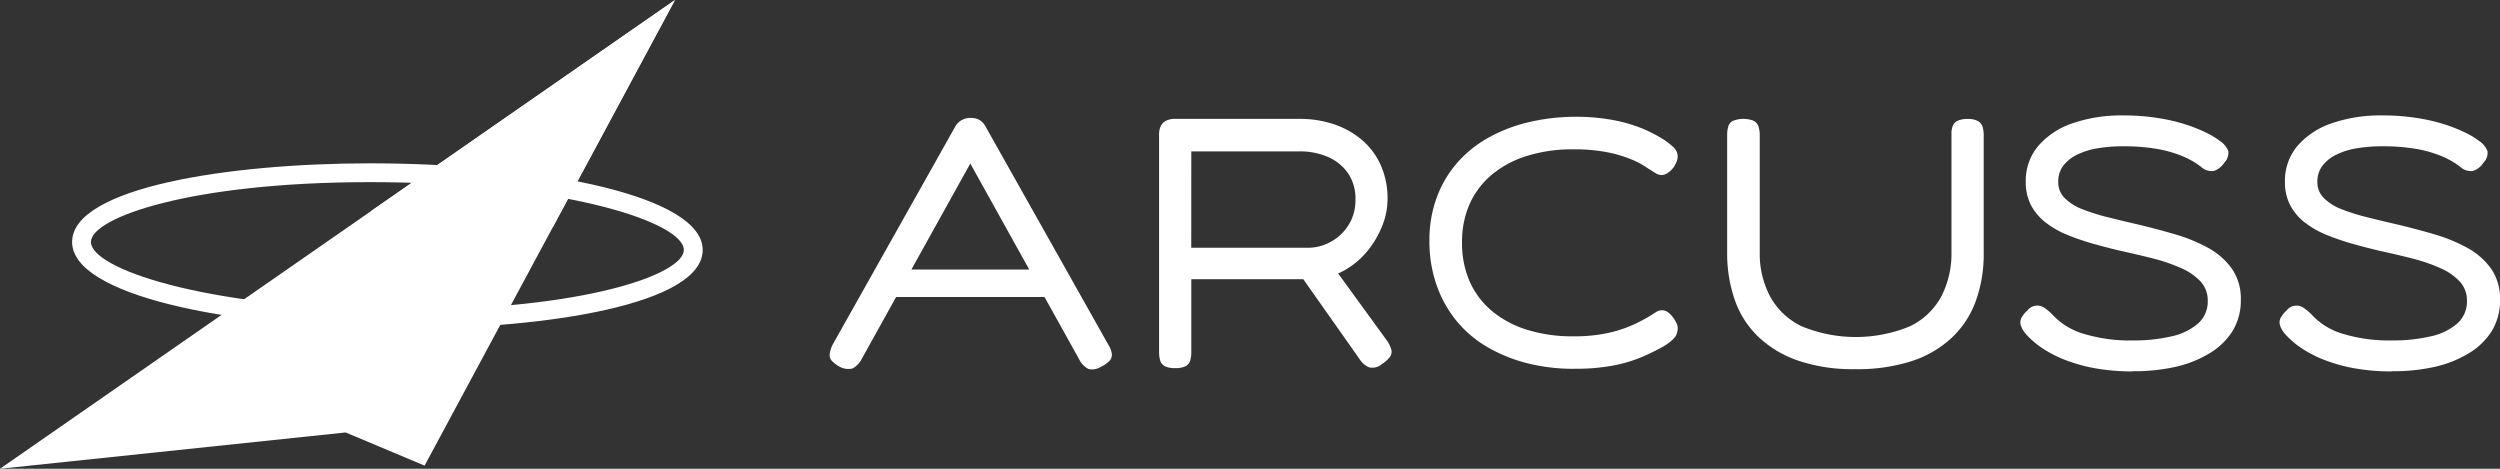
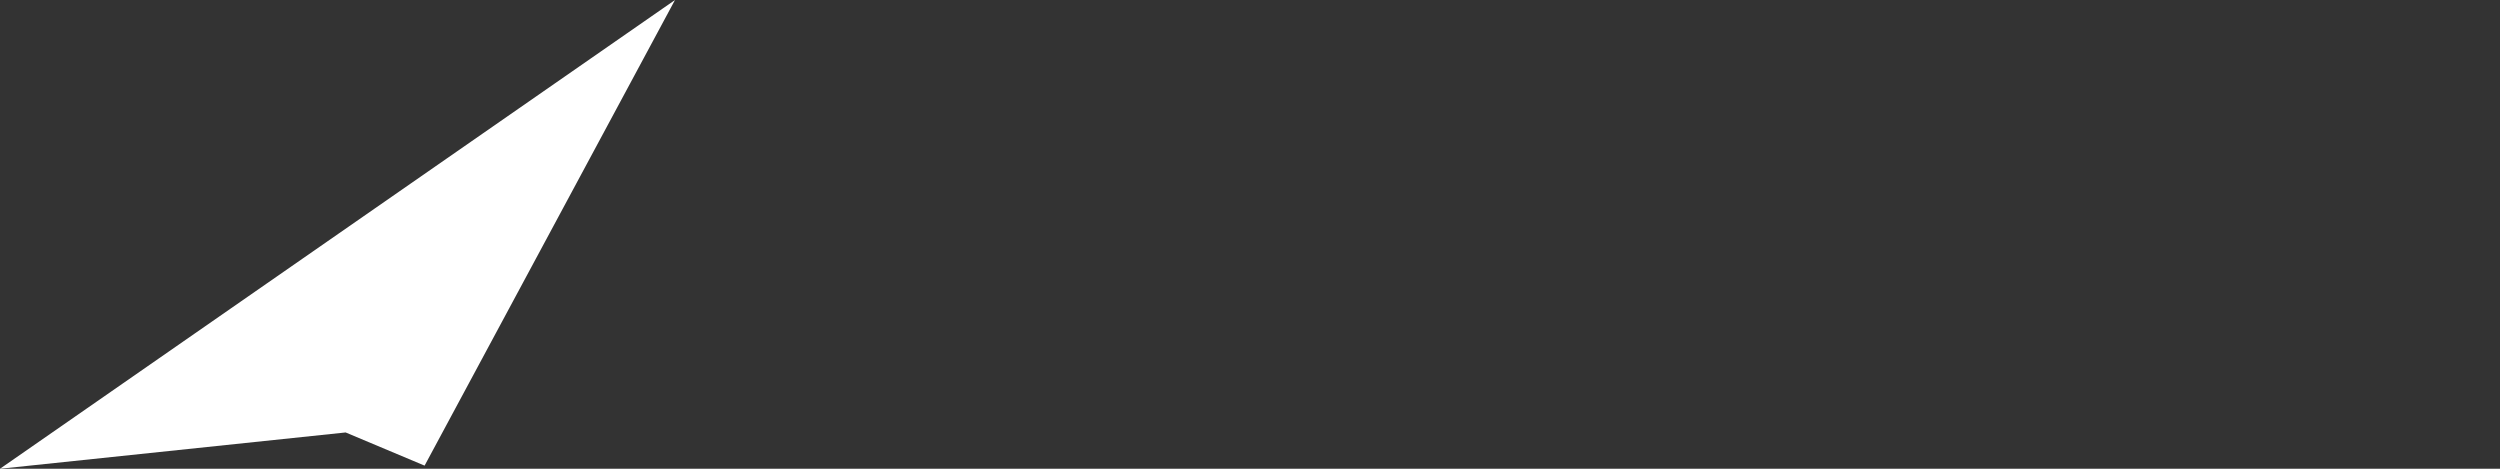
<svg xmlns="http://www.w3.org/2000/svg" width="160" height="30" viewBox="0 0 160 30">
  <rect x="0" y="0" width="160" height="30" fill="#333333" stroke="none" />
  <defs>
    <clipPath id="clip-path">
-       <rect id="長方形_275" data-name="長方形 275" width="45.126" height="30" fill="#fff" />
-     </clipPath>
+       </clipPath>
  </defs>
  <g id="グループ_833" data-name="グループ 833" transform="translate(0 861.186)">
    <g id="グループ_831" data-name="グループ 831" transform="translate(53.098 -853.796)">
-       <path id="パス_1027" data-name="パス 1027" d="M18.236,19.567a1.3,1.3,0,0,1,.194.56.558.558,0,0,1-.16.428,1.915,1.915,0,0,1-.537.366,1.027,1.027,0,0,1-.8.143,1.361,1.361,0,0,1-.594-.617L9.37,7.914l-6.946,12.5a1.361,1.361,0,0,1-.594.617,1.13,1.13,0,0,1-.823-.114,2.106,2.106,0,0,1-.491-.366A.553.553,0,0,1,.373,20.1a1.814,1.814,0,0,1,.206-.628L8.388,5.583a1.047,1.047,0,0,1,.4-.428,1.142,1.142,0,0,1,.606-.16,1.237,1.237,0,0,1,.428.069.888.888,0,0,1,.32.206,1.22,1.22,0,0,1,.228.32Zm-14.4-3.108L4.618,14.7h9.345l.777,1.759Zm18.645,4.547a1.391,1.391,0,0,1-.674-.126.6.6,0,0,1-.286-.366,2.046,2.046,0,0,1-.069-.56V6.069a1.32,1.32,0,0,1,.091-.514.767.767,0,0,1,.308-.354,1.237,1.237,0,0,1,.651-.143h7.974a6.746,6.746,0,0,1,2.125.331,5.464,5.464,0,0,1,1.782.971,4.57,4.57,0,0,1,1.234,1.611,5.231,5.231,0,0,1,.457,2.251,4.583,4.583,0,0,1-.331,1.657,6.05,6.05,0,0,1-.937,1.611,5.174,5.174,0,0,1-1.485,1.257,4.53,4.53,0,0,1-2,.571H23.514v4.661a1.924,1.924,0,0,1-.069.548.6.6,0,0,1-.286.354A1.391,1.391,0,0,1,22.486,21.006Zm13.23-.251a.941.941,0,0,1-.811.206,1.337,1.337,0,0,1-.628-.548l-4.159-5.9,2.262-.3,3.656,5.027a1.879,1.879,0,0,1,.286.594.551.551,0,0,1-.1.468,2,2,0,0,1-.5.446Zm-12.2-7.449h7.495a2.955,2.955,0,0,0,1.028-.194,3.1,3.1,0,0,0,1.7-1.542,3.036,3.036,0,0,0,.286-1.371,2.835,2.835,0,0,0-.48-1.668,3.006,3.006,0,0,0-1.285-1.04,4.494,4.494,0,0,0-1.817-.354H23.514Zm24.495,7.746a12,12,0,0,1-3.028-.366,9.822,9.822,0,0,1-2.559-1.051,7.268,7.268,0,0,1-1.965-1.691A7.569,7.569,0,0,1,39.2,15.66a8.5,8.5,0,0,1-.446-2.81,7.884,7.884,0,0,1,.446-2.7,7.1,7.1,0,0,1,1.257-2.194,7.5,7.5,0,0,1,1.965-1.634A9.784,9.784,0,0,1,44.981,5.3a13.121,13.121,0,0,1,3.028-.377,12.933,12.933,0,0,1,2.6.228,9.425,9.425,0,0,1,1.857.56,8.67,8.67,0,0,1,1.211.628,4.412,4.412,0,0,1,.651.491.843.843,0,0,1,.308.537.83.83,0,0,1-.046.388,2.048,2.048,0,0,1-.183.366,1.571,1.571,0,0,1-.388.388.737.737,0,0,1-.411.143.751.751,0,0,1-.388-.126q-.206-.126-.526-.331a5.2,5.2,0,0,0-.971-.526A8.08,8.08,0,0,0,50.174,7.2a11.011,11.011,0,0,0-2.228-.194,9.721,9.721,0,0,0-2.913.411A6.542,6.542,0,0,0,42.782,8.6a5.245,5.245,0,0,0-1.44,1.874,5.914,5.914,0,0,0-.5,2.491,6.049,6.049,0,0,0,.5,2.525,5.218,5.218,0,0,0,1.44,1.885,6.542,6.542,0,0,0,2.251,1.188,9.721,9.721,0,0,0,2.913.411,10.272,10.272,0,0,0,2.142-.194,8.173,8.173,0,0,0,1.554-.48,9.919,9.919,0,0,0,1.108-.56q.3-.183.491-.308a.7.7,0,0,1,.377-.126.714.714,0,0,1,.428.143,1.918,1.918,0,0,1,.56.777.686.686,0,0,1,.023.388.87.87,0,0,1-.3.56,3.152,3.152,0,0,1-.64.468q-.48.274-1.245.617a9.2,9.2,0,0,1-1.857.571,12.627,12.627,0,0,1-2.582.217Zm17.96.023a10.842,10.842,0,0,1-3.587-.537,7,7,0,0,1-2.559-1.519A6,6,0,0,1,58.3,16.654a9.128,9.128,0,0,1-.491-3.073V6.086a1.954,1.954,0,0,1,.069-.537.59.59,0,0,1,.3-.366,1.839,1.839,0,0,1,1.337,0,.644.644,0,0,1,.3.366,1.772,1.772,0,0,1,.08.56V13.58a5.878,5.878,0,0,0,.663,2.845,4.554,4.554,0,0,0,2.022,1.908,9.1,9.1,0,0,0,6.9.011,4.49,4.49,0,0,0,2.022-1.9,5.978,5.978,0,0,0,.663-2.89V5.949a1.251,1.251,0,0,1,.086-.451.6.6,0,0,1,.308-.32,1.524,1.524,0,0,1,.663-.114,1.238,1.238,0,0,1,.651.143.643.643,0,0,1,.286.366,1.924,1.924,0,0,1,.069.548v7.517a8.843,8.843,0,0,1-.5,3.062,6.124,6.124,0,0,1-1.531,2.353,6.855,6.855,0,0,1-2.582,1.508,11.35,11.35,0,0,1-3.644.514Zm17.8.143a13.4,13.4,0,0,1-2.376-.194,10.265,10.265,0,0,1-1.942-.537,7.5,7.5,0,0,1-1.485-.765,5.558,5.558,0,0,1-1-.857,1.743,1.743,0,0,1-.354-.571.651.651,0,0,1,.023-.48,1.661,1.661,0,0,1,.4-.5.791.791,0,0,1,1.108-.143,3.106,3.106,0,0,1,.56.491,4.419,4.419,0,0,0,1.976,1.165,10.177,10.177,0,0,0,3.073.411,10.692,10.692,0,0,0,2.5-.263,3.829,3.829,0,0,0,1.7-.823,1.869,1.869,0,0,0,.617-1.451,1.767,1.767,0,0,0-.457-1.234,3.713,3.713,0,0,0-1.245-.857A10.939,10.939,0,0,0,85.1,14q-.983-.251-2.034-.48-.891-.206-1.782-.457a16.059,16.059,0,0,1-1.679-.571,5.871,5.871,0,0,1-1.394-.788,3.457,3.457,0,0,1-.948-1.108,3.142,3.142,0,0,1-.343-1.508,3.443,3.443,0,0,1,.8-2.3,5.017,5.017,0,0,1,2.2-1.451,9.5,9.5,0,0,1,3.21-.5,13.958,13.958,0,0,1,2.285.171,11.65,11.65,0,0,1,1.805.428,9.894,9.894,0,0,1,1.314.537,4.508,4.508,0,0,1,.811.5,1.327,1.327,0,0,1,.537.651.894.894,0,0,1-.263.743,1.227,1.227,0,0,1-.685.526,1,1,0,0,1-.777-.251,5.269,5.269,0,0,0-1.245-.714,7.8,7.8,0,0,0-1.645-.457,12.505,12.505,0,0,0-2.114-.16,9.877,9.877,0,0,0-1.622.126,4.668,4.668,0,0,0-1.325.411,2.483,2.483,0,0,0-.891.714A1.672,1.672,0,0,0,79,9.108a1.405,1.405,0,0,0,.411,1.017,3.2,3.2,0,0,0,1.131.714,12.987,12.987,0,0,0,1.634.514q.914.228,1.9.457,1.165.274,2.342.617a10.613,10.613,0,0,1,2.142.868A4.556,4.556,0,0,1,90.1,14.631a3.338,3.338,0,0,1,.583,2,3.747,3.747,0,0,1-.526,2,4.376,4.376,0,0,1-1.485,1.434,7.258,7.258,0,0,1-2.194.868,12.1,12.1,0,0,1-2.708.274Zm16.589,0a13.4,13.4,0,0,1-2.376-.194,10.265,10.265,0,0,1-1.942-.537,7.5,7.5,0,0,1-1.485-.765,5.557,5.557,0,0,1-1-.857,1.744,1.744,0,0,1-.354-.571.651.651,0,0,1,.023-.48,1.661,1.661,0,0,1,.4-.5.791.791,0,0,1,1.108-.143,3.1,3.1,0,0,1,.56.491,4.418,4.418,0,0,0,1.976,1.165,10.177,10.177,0,0,0,3.073.411,10.692,10.692,0,0,0,2.5-.263,3.829,3.829,0,0,0,1.7-.823,1.869,1.869,0,0,0,.617-1.451,1.767,1.767,0,0,0-.457-1.234,3.713,3.713,0,0,0-1.245-.857A10.937,10.937,0,0,0,101.688,14q-.983-.251-2.034-.48-.891-.206-1.782-.457a16.061,16.061,0,0,1-1.679-.571,5.87,5.87,0,0,1-1.394-.788,3.457,3.457,0,0,1-.948-1.108,3.142,3.142,0,0,1-.343-1.508,3.443,3.443,0,0,1,.8-2.3,5.017,5.017,0,0,1,2.2-1.451,9.5,9.5,0,0,1,3.21-.5,13.958,13.958,0,0,1,2.285.171,11.649,11.649,0,0,1,1.805.428,9.894,9.894,0,0,1,1.314.537,4.508,4.508,0,0,1,.811.5,1.327,1.327,0,0,1,.537.651.894.894,0,0,1-.263.743,1.227,1.227,0,0,1-.685.526,1,1,0,0,1-.777-.251,5.269,5.269,0,0,0-1.245-.714,7.8,7.8,0,0,0-1.645-.457,12.506,12.506,0,0,0-2.114-.16,9.877,9.877,0,0,0-1.622.126,4.668,4.668,0,0,0-1.325.411,2.483,2.483,0,0,0-.891.714,1.672,1.672,0,0,0-.32,1.04A1.405,1.405,0,0,0,96,10.124a3.2,3.2,0,0,0,1.131.714,12.986,12.986,0,0,0,1.634.514q.914.228,1.9.457,1.165.274,2.342.617a10.614,10.614,0,0,1,2.142.868,4.556,4.556,0,0,1,1.542,1.337,3.337,3.337,0,0,1,.583,2,3.747,3.747,0,0,1-.526,2,4.376,4.376,0,0,1-1.485,1.434,7.258,7.258,0,0,1-2.194.868,12.1,12.1,0,0,1-2.708.274Z" transform="translate(-0.369 -4.839)" fill="#fff" />
-     </g>
+       </g>
    <g id="グループ_7338" data-name="グループ 7338" transform="translate(0 -861.186)">
      <g id="グループ_830" data-name="グループ 830">
        <path id="パス_267" data-name="パス 267" d="M0,30l22.121-2.323L27.174,29.8,43.2,0Z" fill="#fff" />
      </g>
      <g id="グループ_189" data-name="グループ 189" clip-path="url(#clip-path)">
-         <path id="パス_268" data-name="パス 268" d="M67.924,115.007q-.577,0-1.162-.008c-10.027-.14-20.153-2.094-20.105-5.561.048-3.442,9.93-5.008,19.09-5.008.385,0,.771,0,1.161.008,10.027.14,20.153,2.094,20.105,5.561C86.966,113.439,77.084,115.007,67.924,115.007Zm-2.176-9.374c-11.482,0-17.864,2.26-17.886,3.821-.024,1.7,7.159,4.176,18.916,4.34q.577.008,1.145.008c11.482,0,17.864-2.26,17.885-3.821.024-1.7-7.159-4.176-18.916-4.34-.382-.006-.765-.008-1.144-.008Z" transform="translate(-42.042 -93.977)" fill="#fff" />
-         <path id="パス_269" data-name="パス 269" d="M235.114,13.506,254.564,0l-7.807,14.514Z" transform="translate(-211.366)" fill="#fff" />
-       </g>
+         </g>
    </g>
  </g>
</svg>